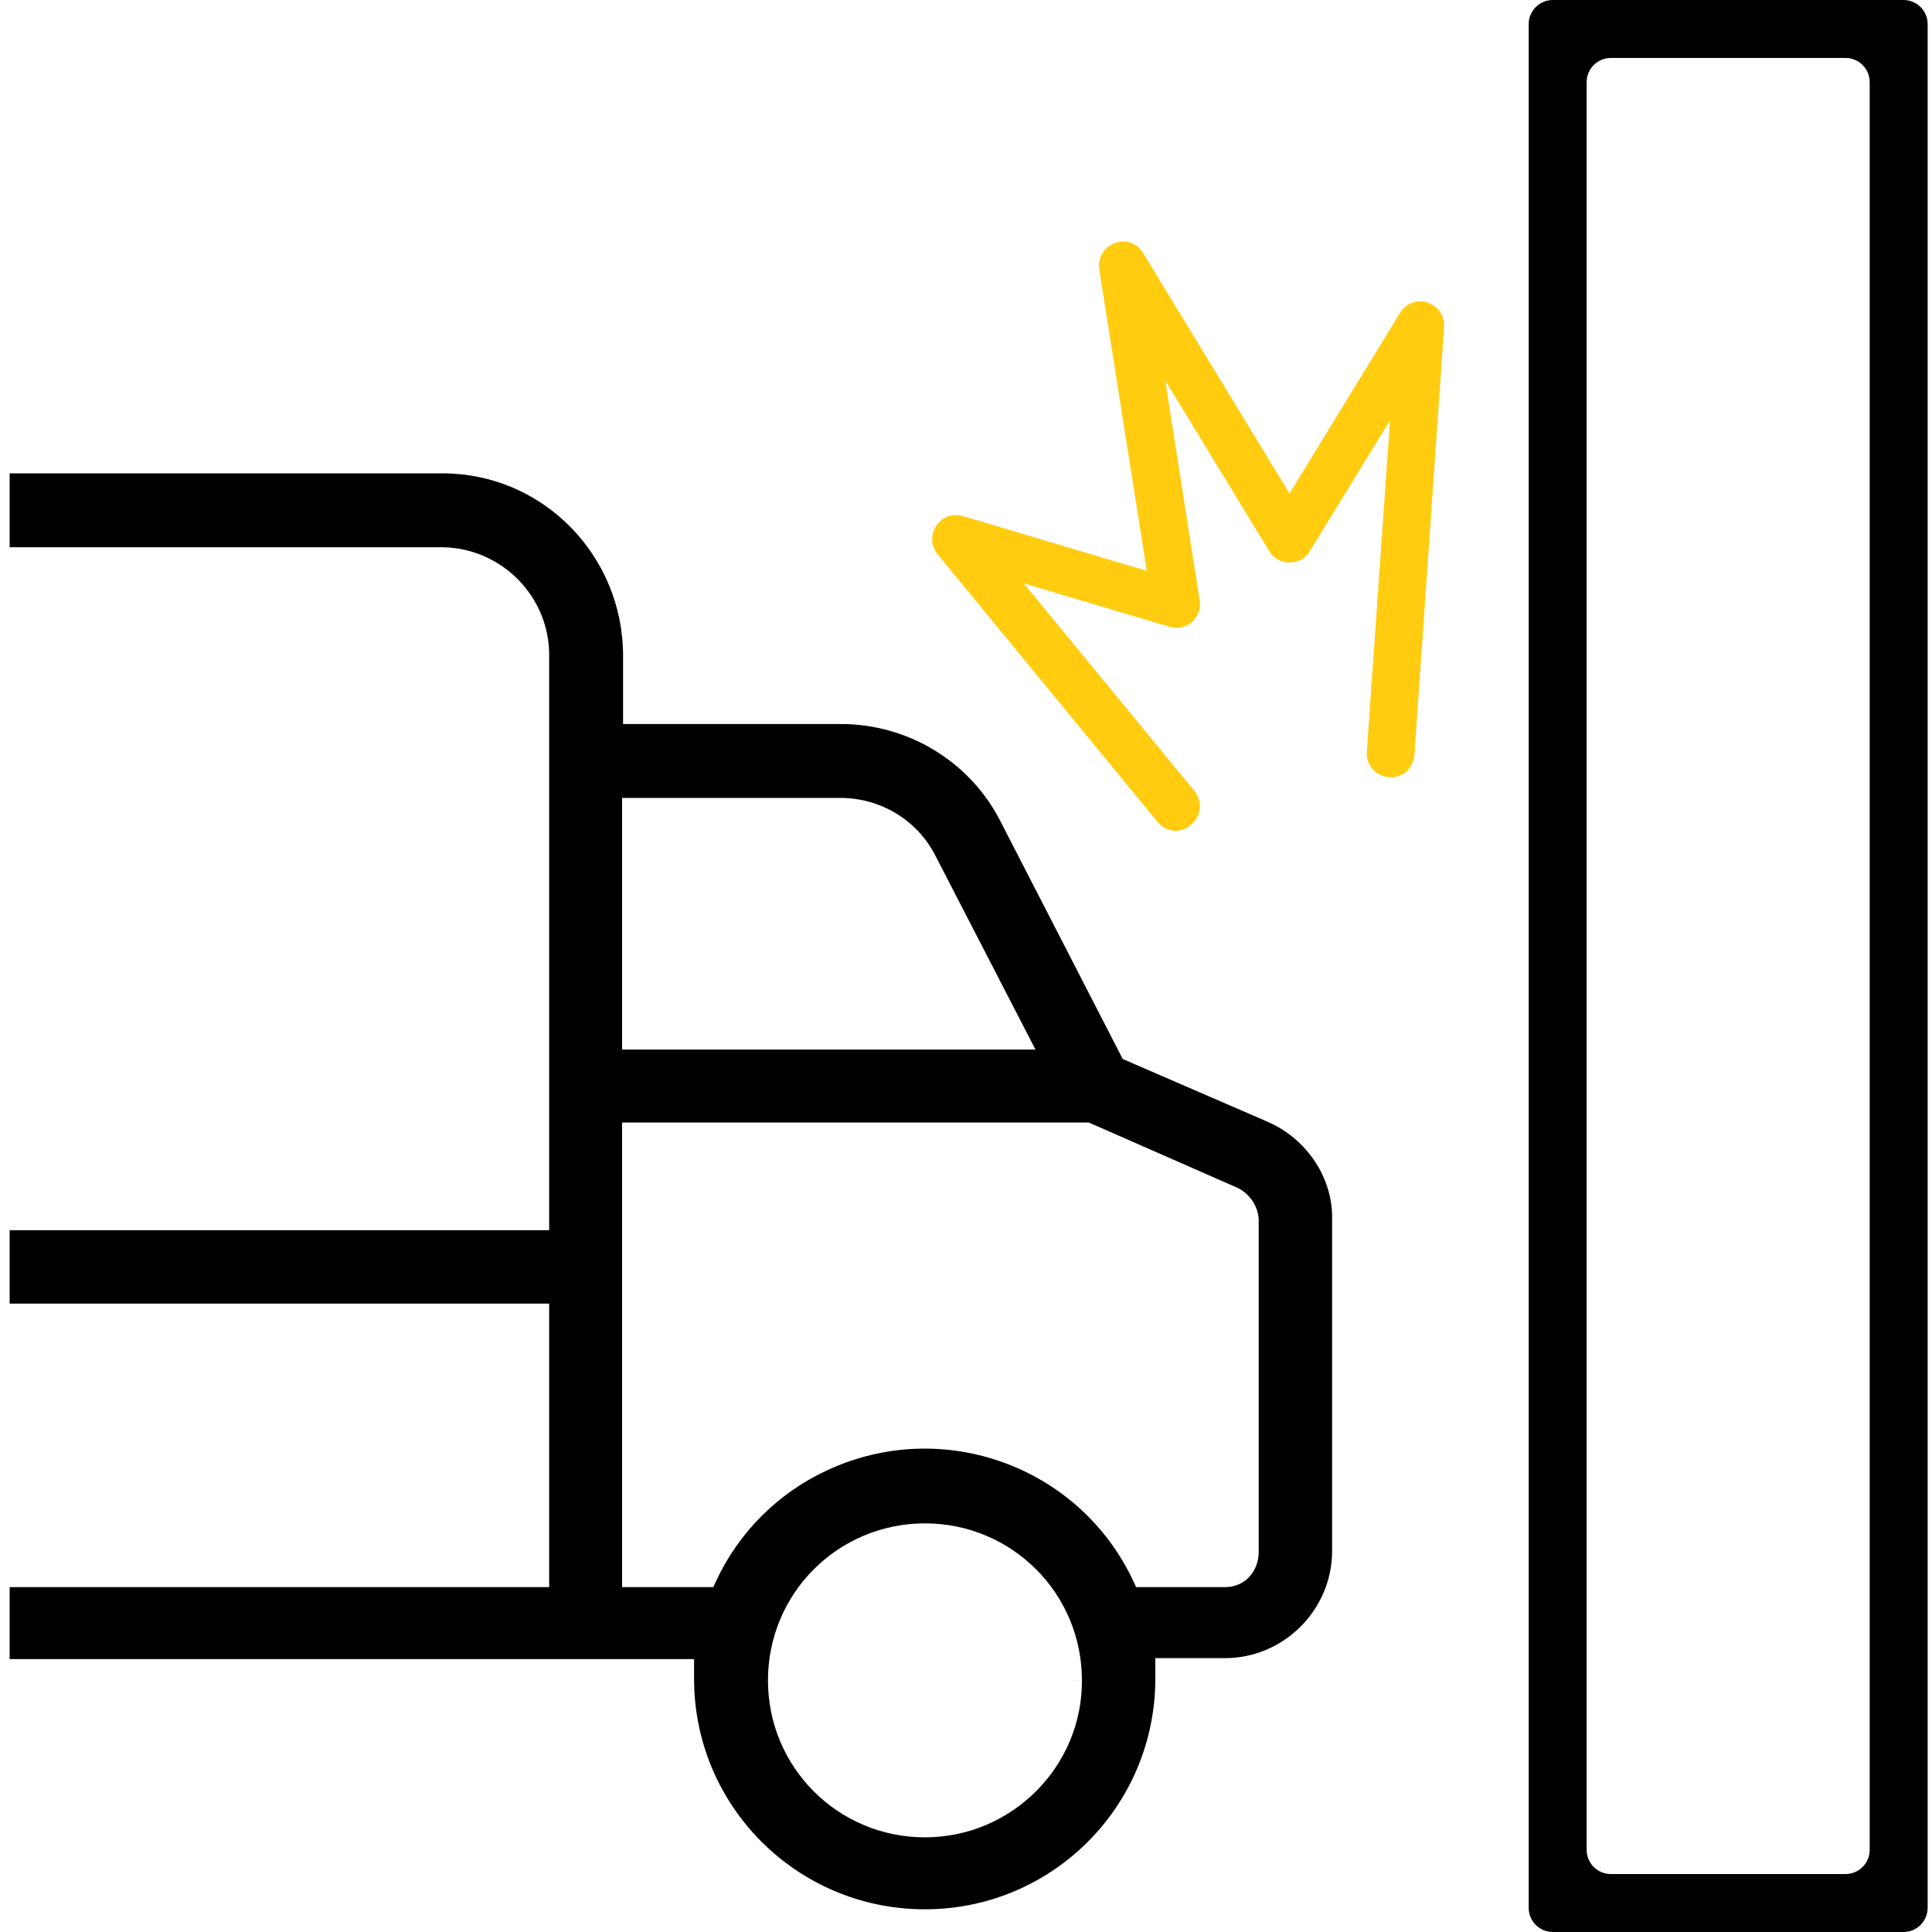
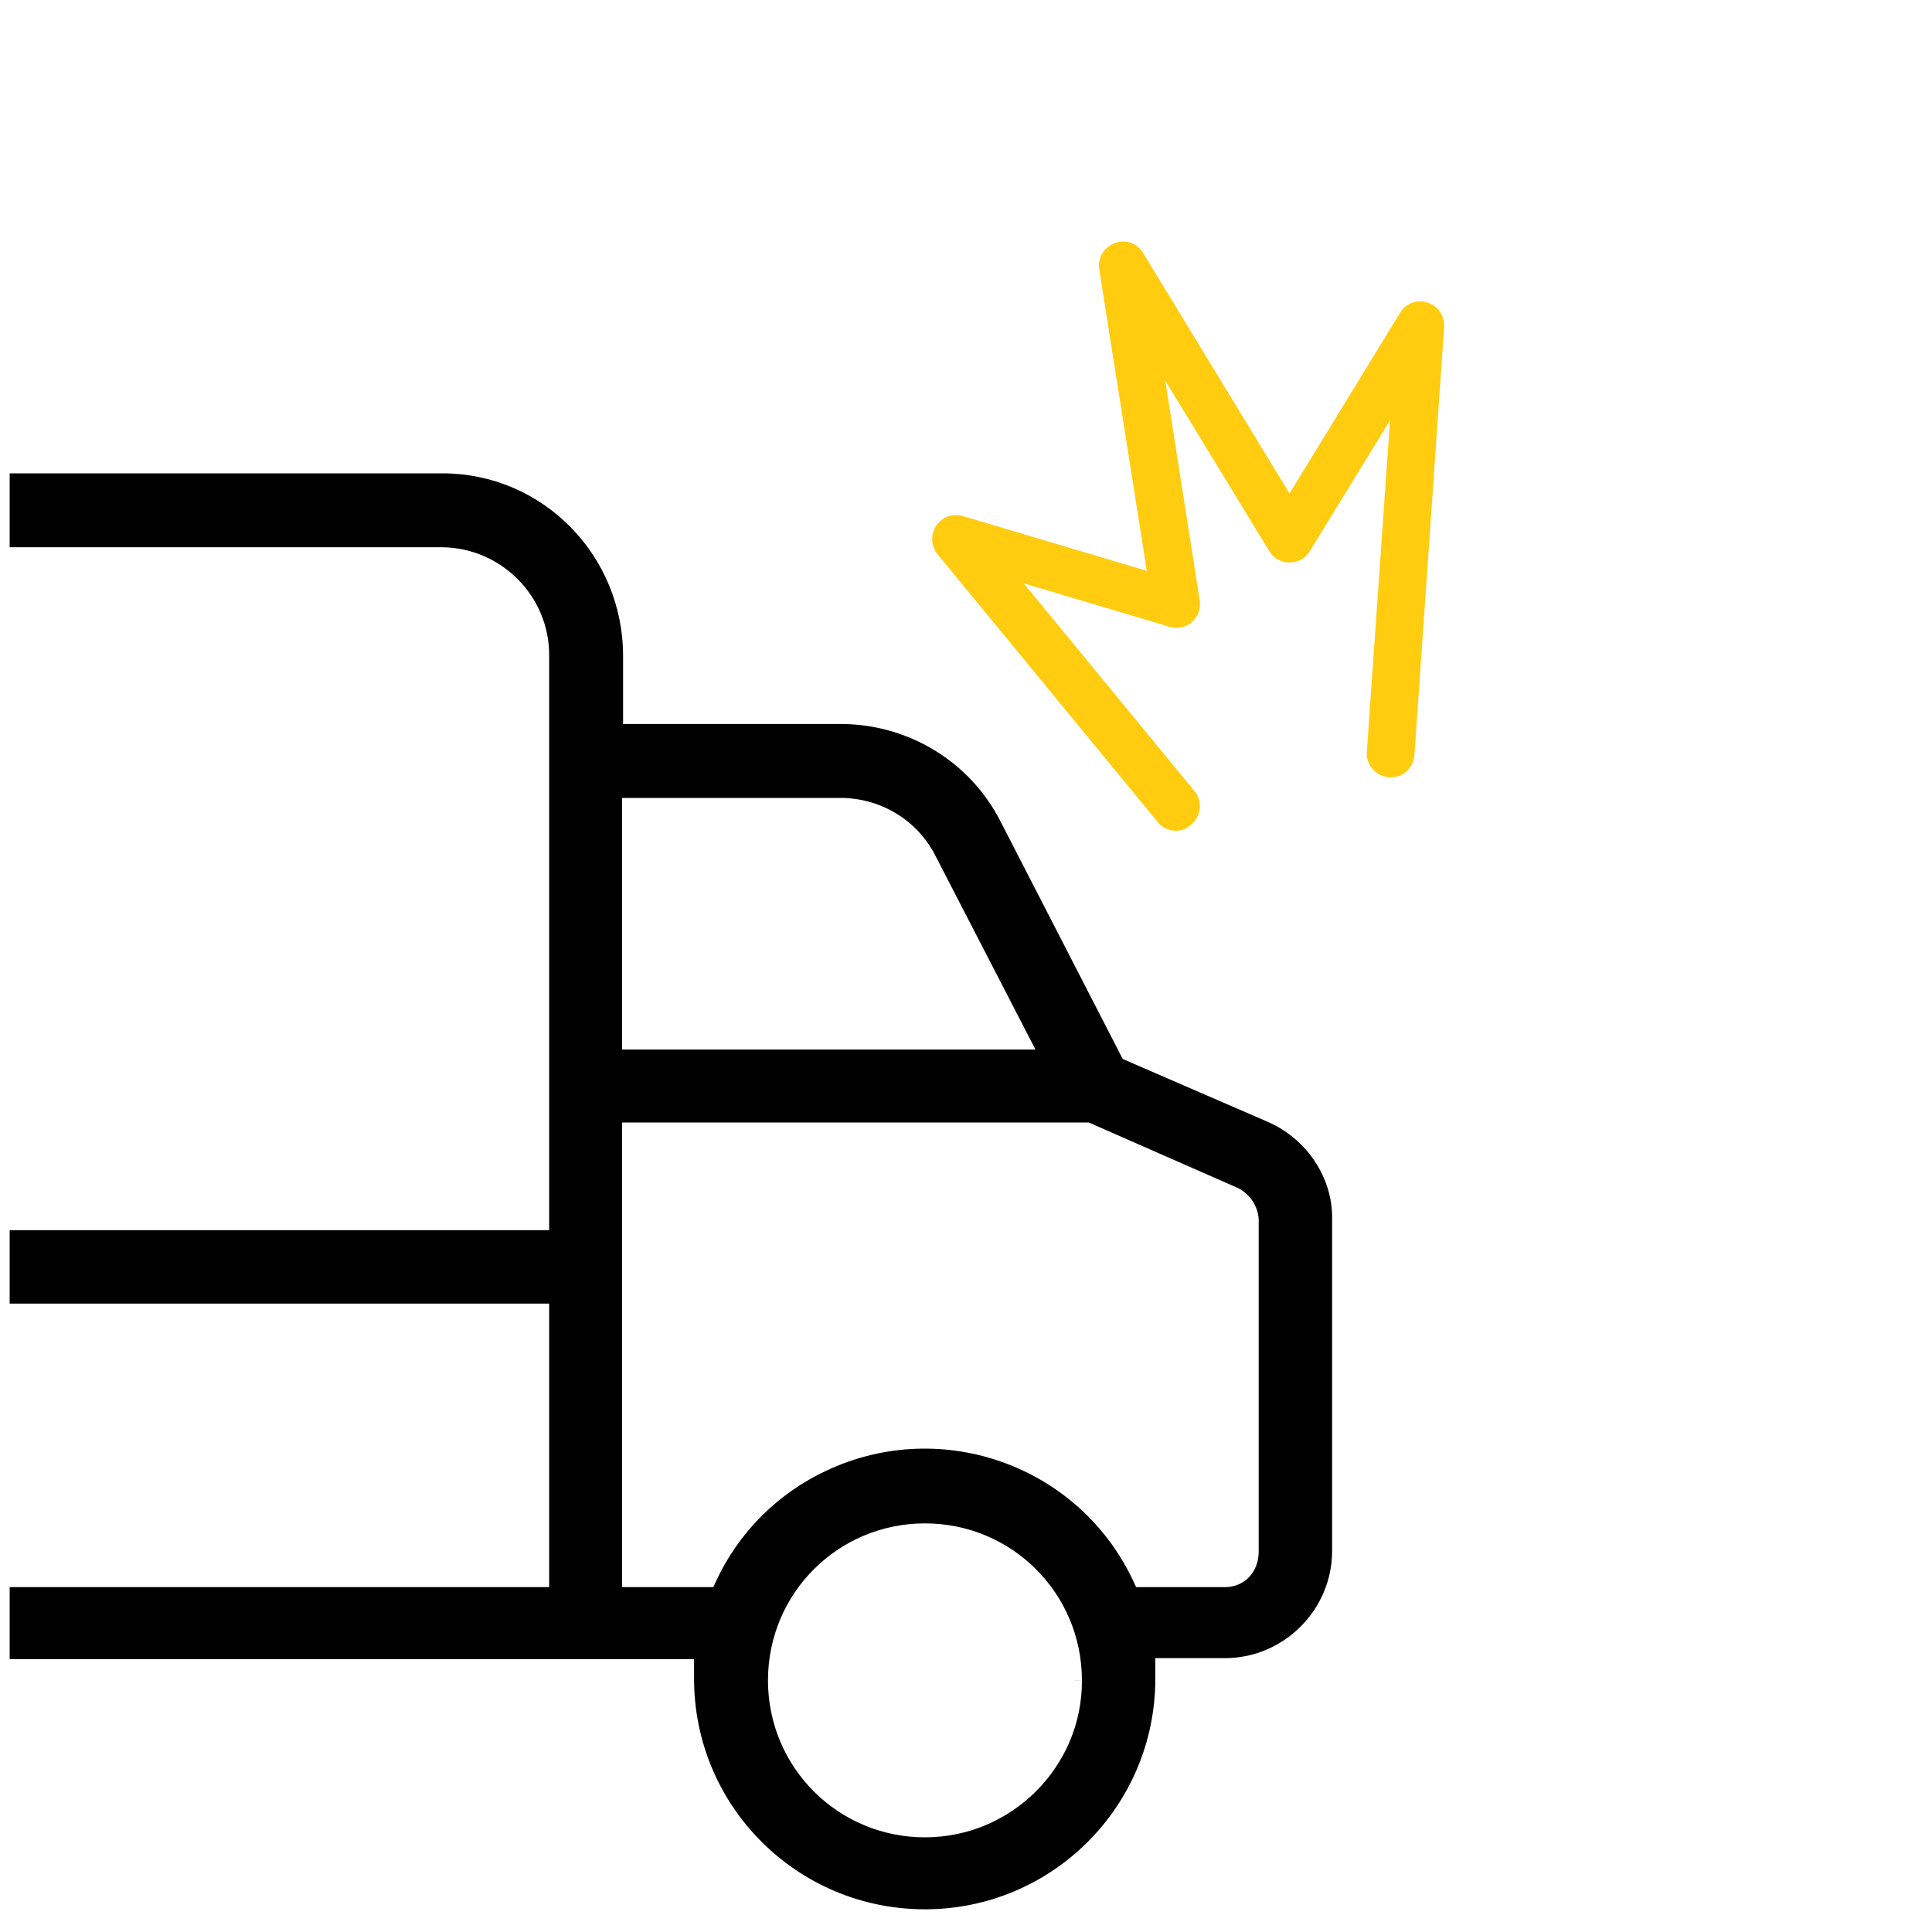
<svg xmlns="http://www.w3.org/2000/svg" width="400" height="400" viewBox="0 0 400 400" fill="none">
-   <path d="M382.1 12C384.861 12 387.1 14.239 387.1 17V383C387.1 385.761 384.861 388 382.1 388H333.5C330.739 388 328.5 385.761 328.5 383V17C328.5 14.239 330.739 12 333.5 12H382.1ZM399.1 5C399.1 2.239 396.861 0 394.1 0H321.5C318.739 0 316.5 2.239 316.5 5V395C316.5 397.761 318.739 400 321.5 400H394.1C396.861 400 399.1 397.761 399.1 395V5Z" fill="black" />
  <path d="M243.467 172C241.99 172 240.635 171.384 239.65 170.153L194.098 114.737C192.743 113.013 192.62 110.673 193.851 108.826C195.083 106.979 197.299 106.24 199.392 106.856L237.434 118.185L227.585 55.75C227.216 53.41 228.57 51.193 230.786 50.331C233.002 49.469 235.465 50.331 236.696 52.425L266.982 102.176L289.882 64.74C291.113 62.769 293.452 61.907 295.545 62.646C297.761 63.385 299.115 65.355 298.992 67.695L292.836 156.36C292.59 159.07 290.374 161.163 287.542 160.917C284.834 160.671 282.741 158.331 282.987 155.622L287.789 87.029L271.168 114.121C270.306 115.599 268.706 116.461 266.982 116.461C265.259 116.461 263.658 115.599 262.796 114.121L241.251 78.778L248.392 124.342C248.638 126.066 248.022 127.667 246.791 128.776C245.56 129.884 243.713 130.253 242.113 129.761L211.949 120.771L247.284 163.749C249.007 165.843 248.761 168.921 246.668 170.645C245.683 171.631 244.575 172 243.467 172Z" fill="#FFCC10" />
-   <path fill-rule="evenodd" clip-rule="evenodd" d="M2 113.3V98H91.6C112.369 98 129 114.978 129 135.8V149.9H173.8L173.814 149.9C187.867 149.805 200.862 157.591 207.214 170.2L207.218 170.207L232.449 219.251L262.405 232.235C270.694 235.827 275.982 244.007 275.8 252.457L275.8 252.479V321.1C275.8 333.295 265.795 343.3 253.6 343.3H239.2L239.2 347.693L239.2 347.697C239.102 374.094 217.698 395.396 191.307 395.3C164.909 395.204 143.604 373.799 143.7 347.407L143.7 347.4V343.5H2V328.6H113.7V269.9H2V254.7H113.7V135.809C113.805 123.5 103.811 113.41 91.518 113.3L91.509 113.3H2ZM173.687 165.2C182.015 165.095 189.824 169.592 193.681 177.19L193.684 177.195L214.383 217.3H128.8V165.2H173.687ZM225.42 232.4H128.8V328.6H147.679L148.215 327.439C152.916 317.27 161.07 309.116 171.239 304.415L171.245 304.413C195.149 293.277 223.556 303.551 234.687 327.445L235.225 328.6H253.6C257.856 328.6 260.6 325.247 260.6 321.3V253.044C260.717 250.115 258.939 247.35 256.431 246.03L256.369 245.997L225.42 232.4ZM191.5 315.4C173.495 315.4 159 329.895 159 347.9C159 365.905 173.495 380.4 191.5 380.4C209.501 380.4 224.104 365.707 224 347.893C223.996 329.892 209.502 315.4 191.5 315.4ZM222 347.9L224 347.888L224 347.893V347.9H222Z" fill="black" />
+   <path fill-rule="evenodd" clip-rule="evenodd" d="M2 113.3V98H91.6C112.369 98 129 114.978 129 135.8V149.9H173.8L173.814 149.9C187.867 149.805 200.862 157.591 207.214 170.2L207.218 170.207L232.449 219.251L262.405 232.235C270.694 235.827 275.982 244.007 275.8 252.457L275.8 252.479V321.1C275.8 333.295 265.795 343.3 253.6 343.3H239.2L239.2 347.693L239.2 347.697C239.102 374.094 217.698 395.396 191.307 395.3C164.909 395.204 143.604 373.799 143.7 347.407L143.7 347.4V343.5H2V328.6H113.7V269.9H2V254.7H113.7V135.809C113.805 123.5 103.811 113.41 91.518 113.3H2ZM173.687 165.2C182.015 165.095 189.824 169.592 193.681 177.19L193.684 177.195L214.383 217.3H128.8V165.2H173.687ZM225.42 232.4H128.8V328.6H147.679L148.215 327.439C152.916 317.27 161.07 309.116 171.239 304.415L171.245 304.413C195.149 293.277 223.556 303.551 234.687 327.445L235.225 328.6H253.6C257.856 328.6 260.6 325.247 260.6 321.3V253.044C260.717 250.115 258.939 247.35 256.431 246.03L256.369 245.997L225.42 232.4ZM191.5 315.4C173.495 315.4 159 329.895 159 347.9C159 365.905 173.495 380.4 191.5 380.4C209.501 380.4 224.104 365.707 224 347.893C223.996 329.892 209.502 315.4 191.5 315.4ZM222 347.9L224 347.888L224 347.893V347.9H222Z" fill="black" />
</svg>